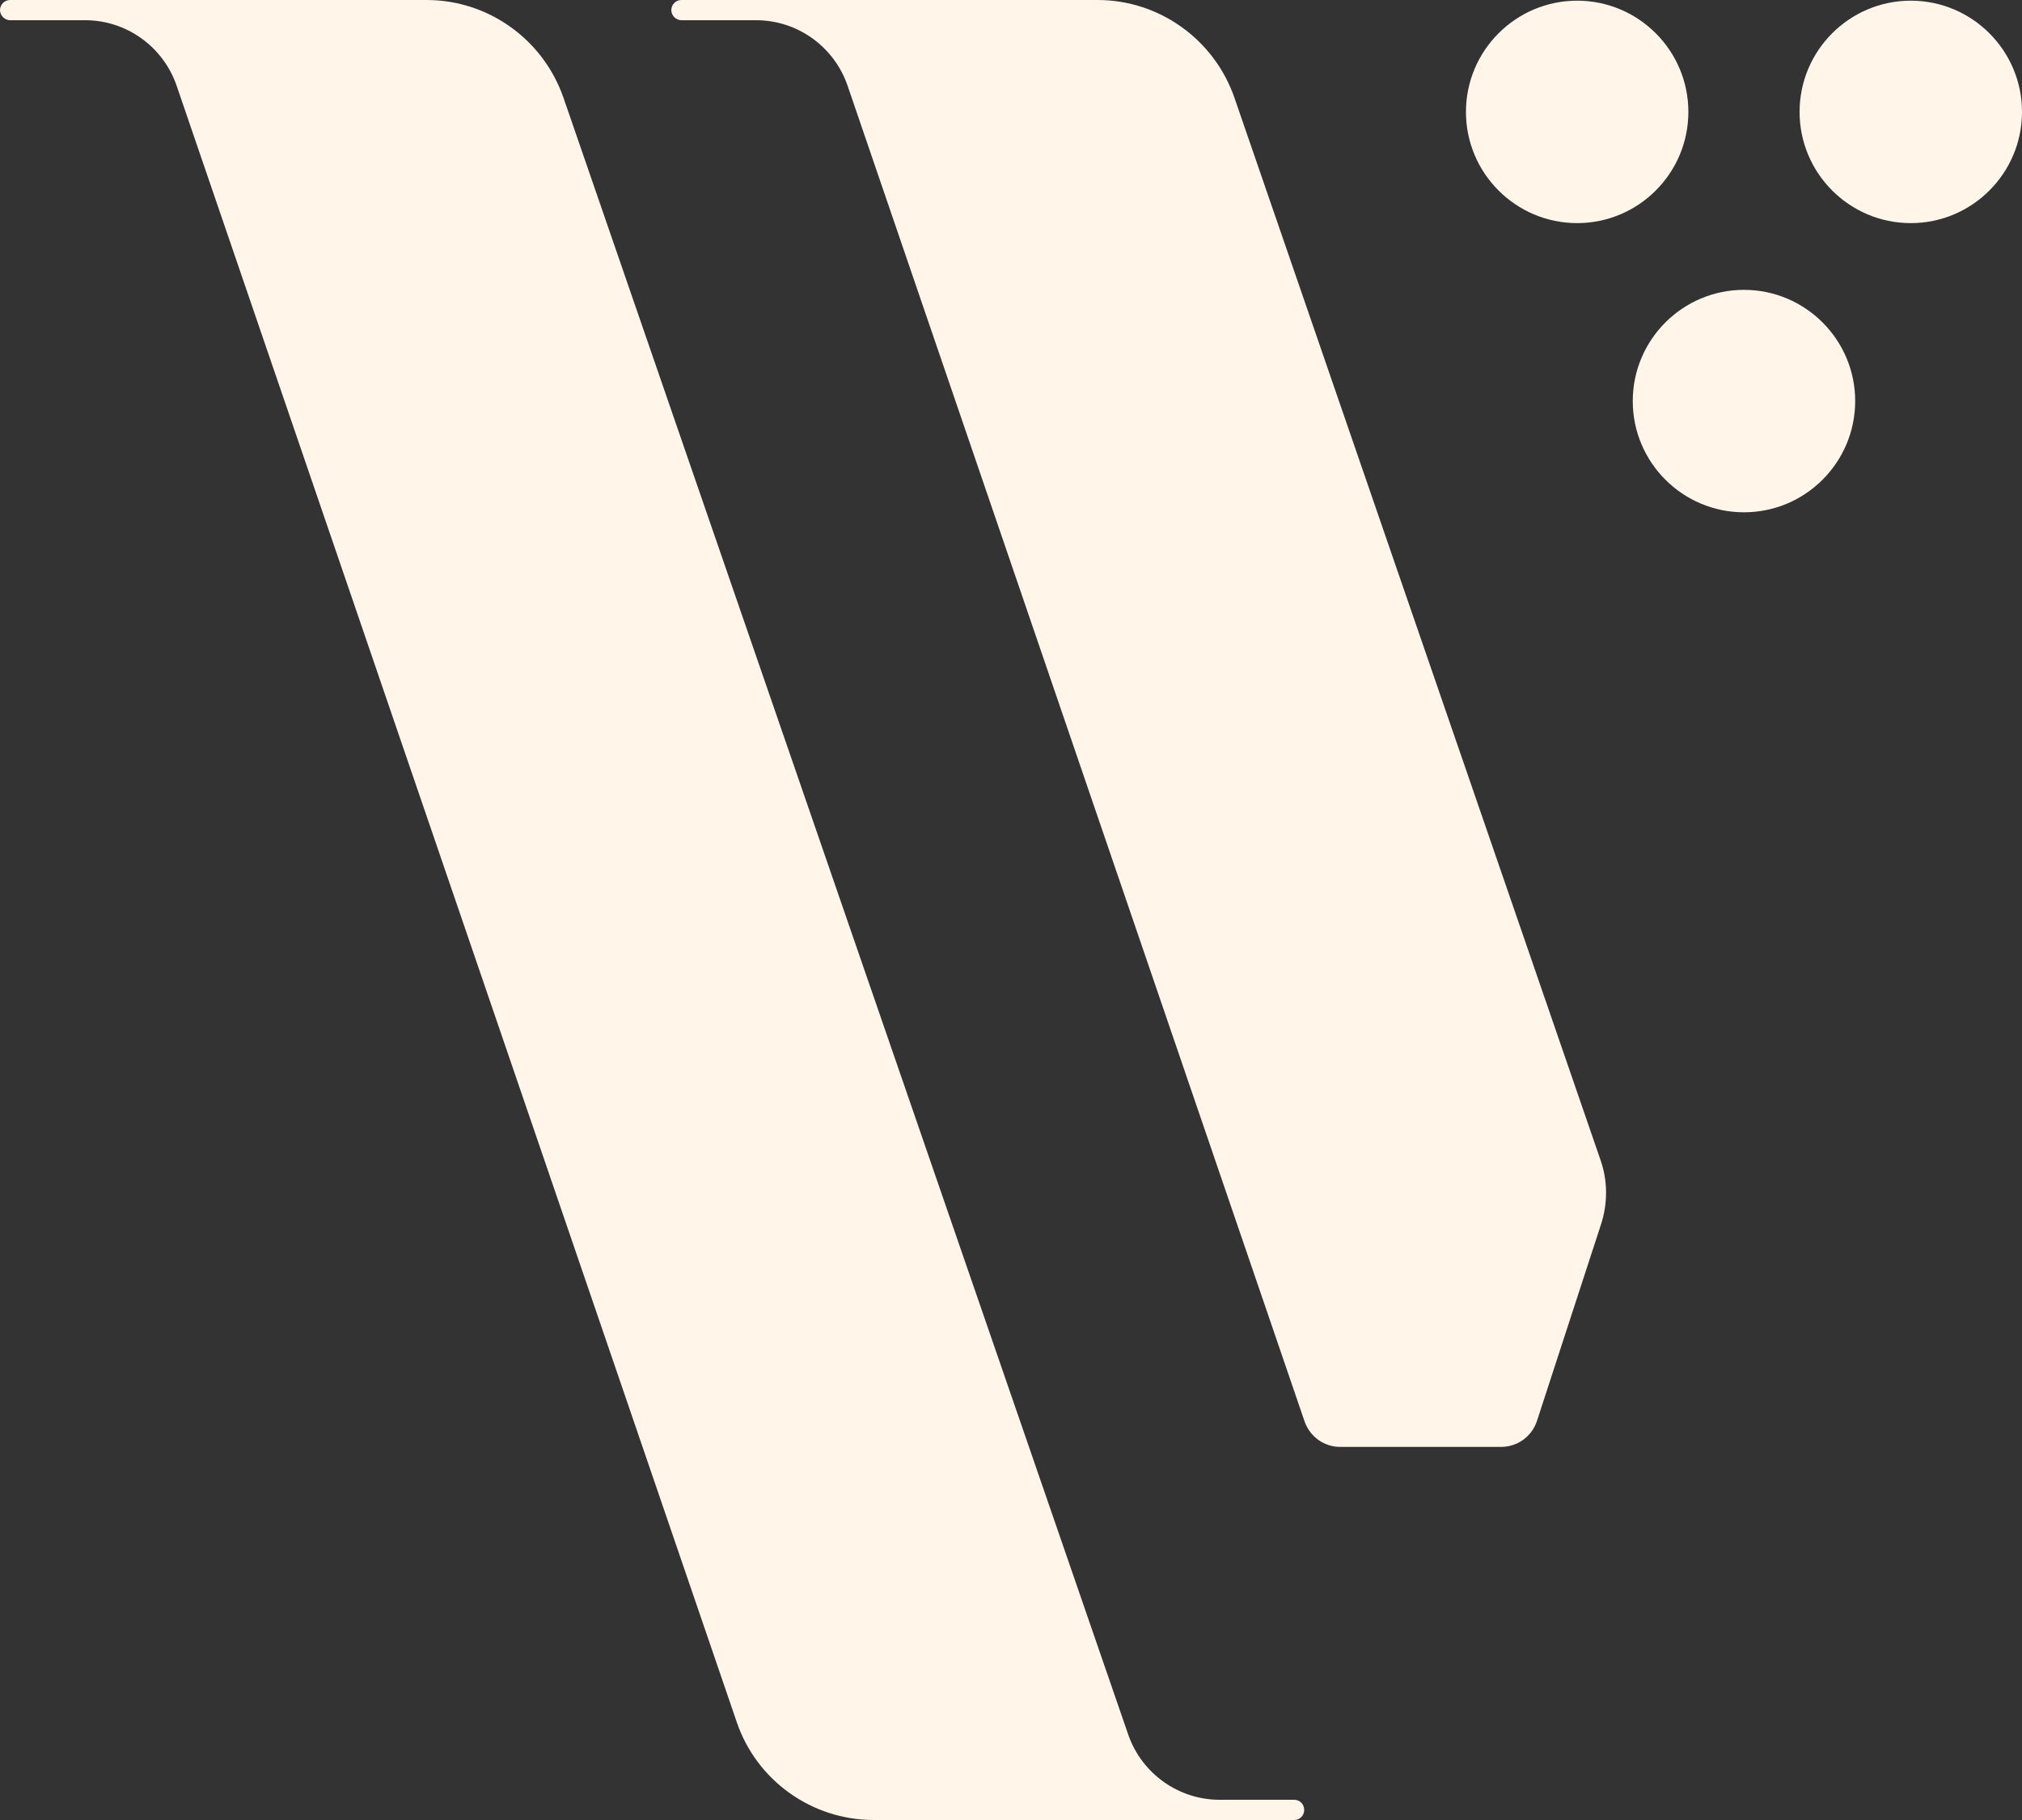
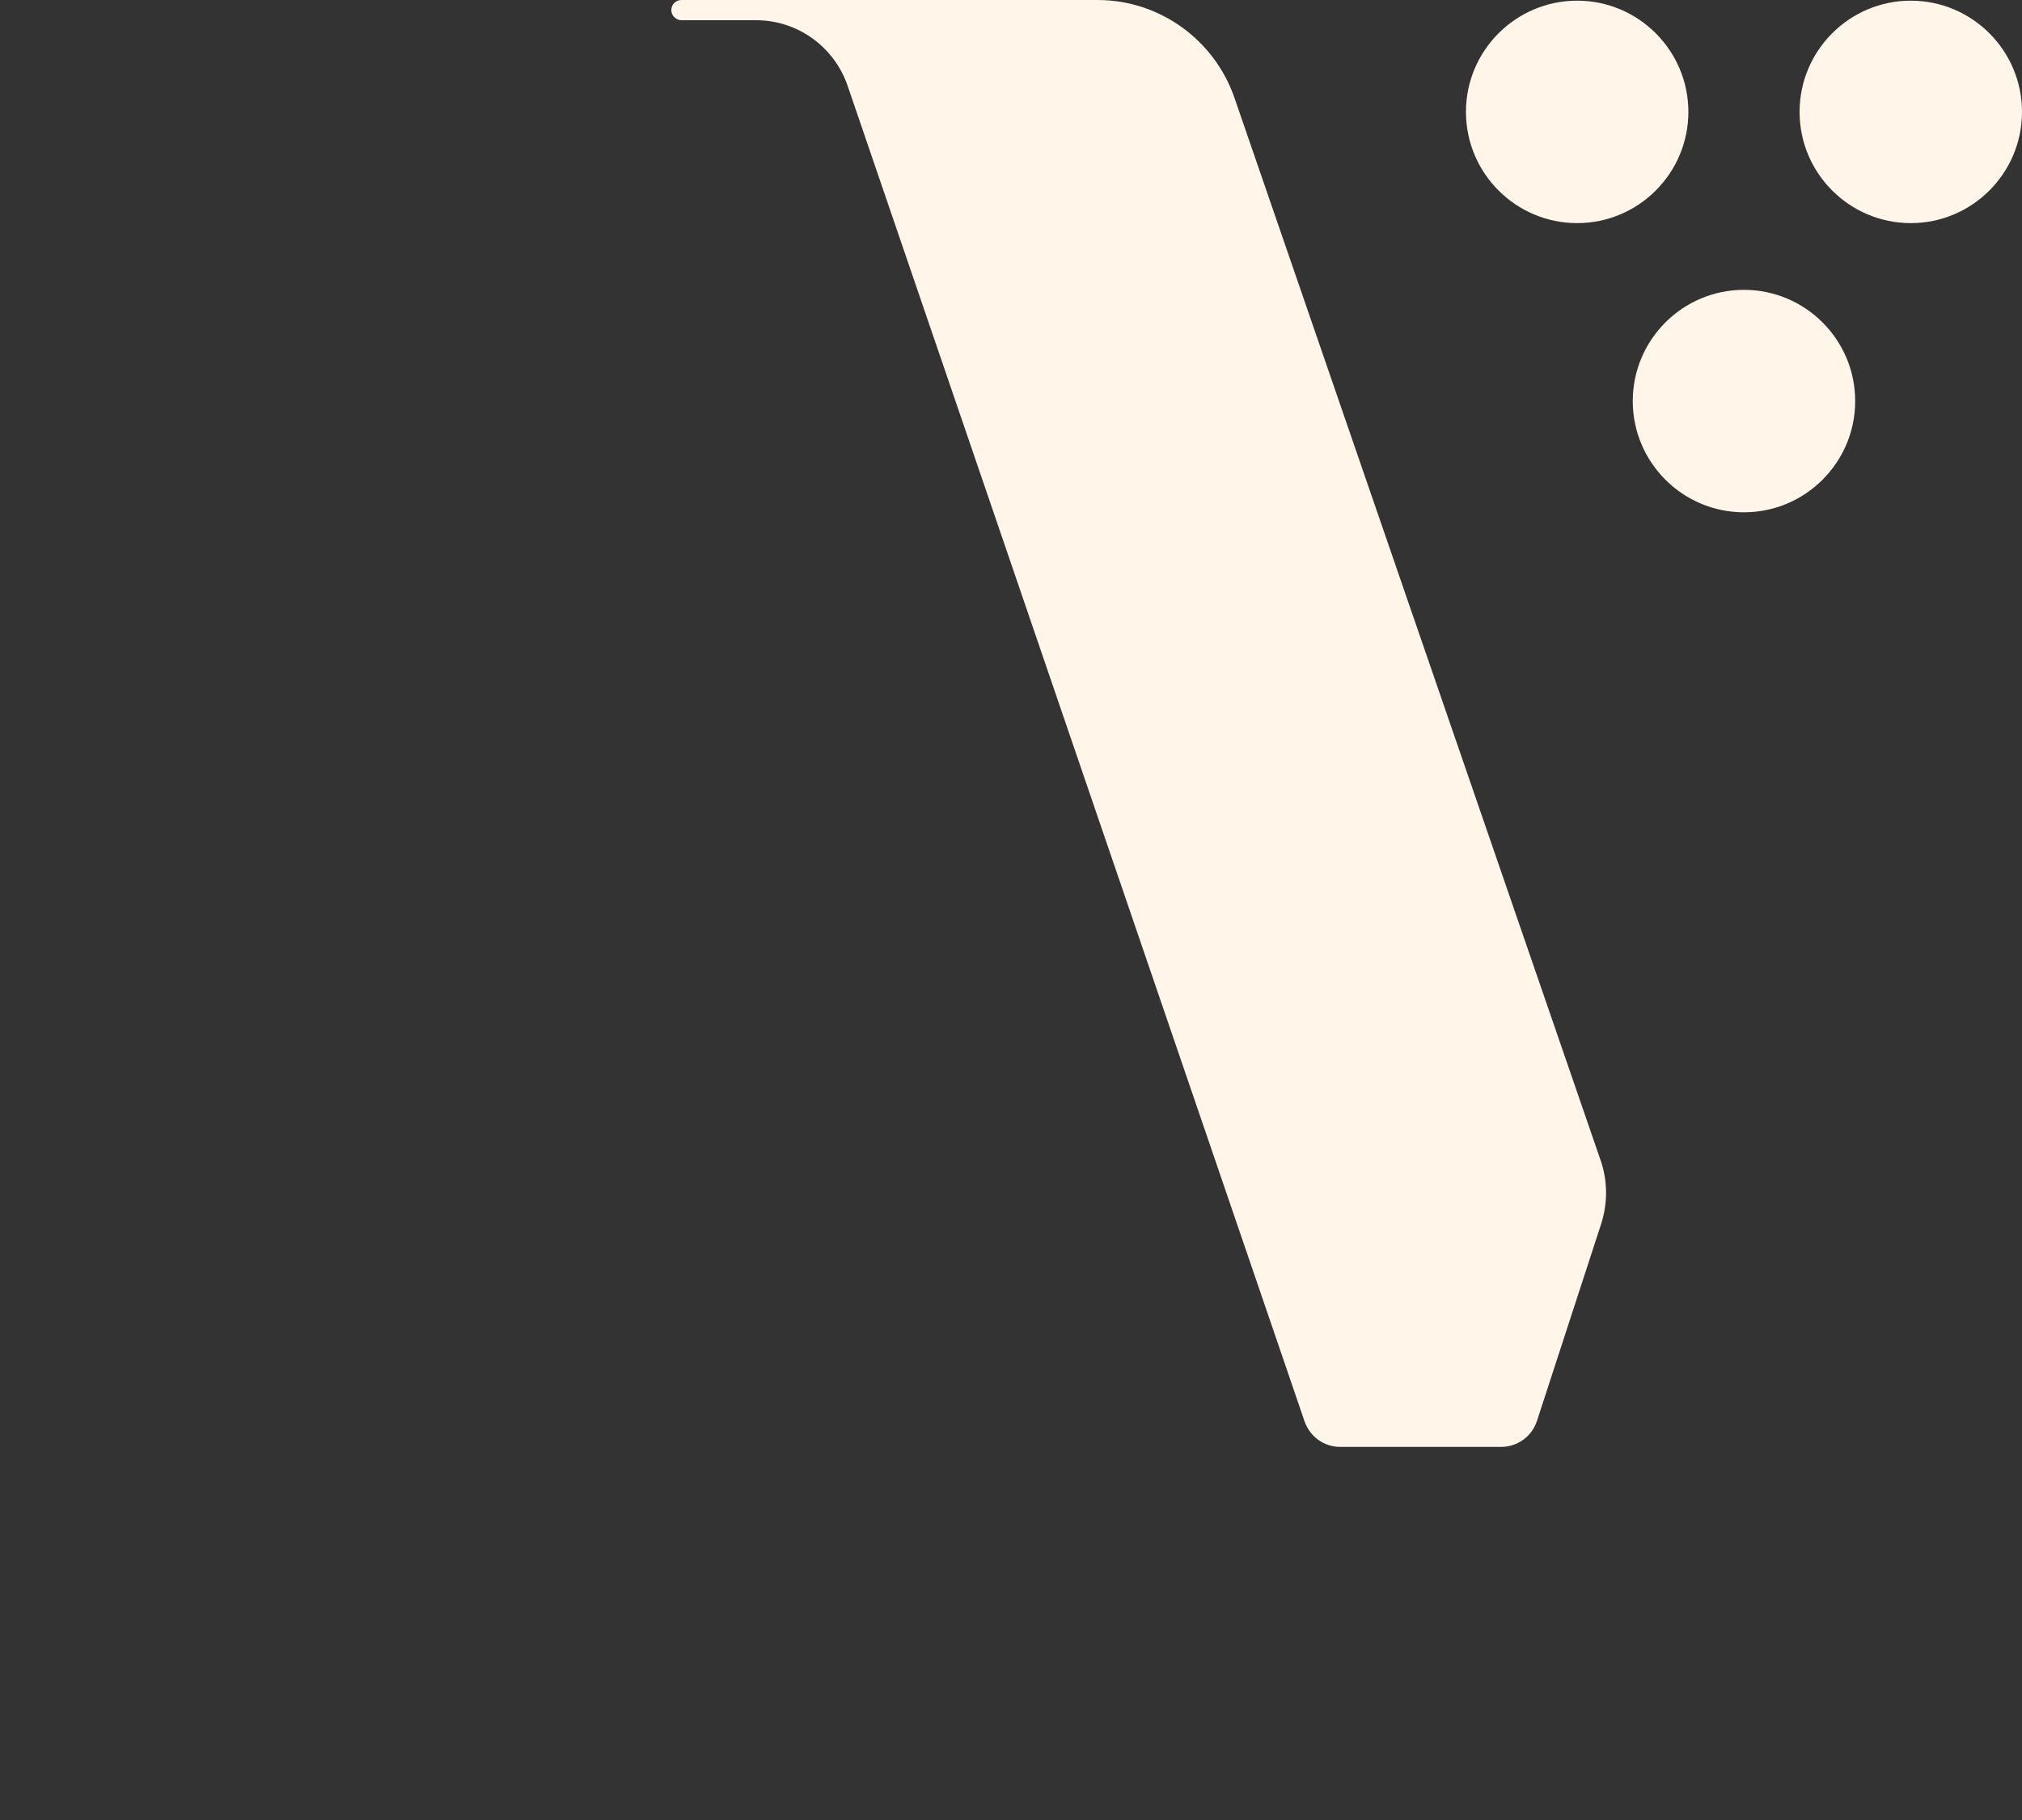
<svg xmlns="http://www.w3.org/2000/svg" id="Livello_2" data-name="Livello 2" viewBox="0 0 60 54">
  <rect x="0" y="0" width="60" height="54" fill="#333333" stroke="none" />
  <defs>
    <style>      .cls-1 {        fill: #fff5e9;      }    </style>
  </defs>
  <g id="loghi">
-     <path class="cls-1" d="M51.75,8.6c-1.82,0-3.3,1.48-3.3,3.3s1.48,3.3,3.3,3.3,3.3-1.48,3.3-3.3-1.48-3.3-3.3-3.3Z" />
+     <path class="cls-1" d="M51.75,8.6c-1.82,0-3.3,1.48-3.3,3.3s1.48,3.3,3.3,3.3,3.3-1.48,3.3-3.3-1.48-3.3-3.3-3.3" />
    <path class="cls-1" d="M46.8,6.62c1.82,0,3.3-1.48,3.3-3.3S48.62.02,46.8.02s-3.3,1.48-3.3,3.3,1.48,3.3,3.3,3.3Z" />
    <path class="cls-1" d="M56.7.02c-1.82,0-3.3,1.48-3.3,3.3s1.48,3.3,3.3,3.3,3.3-1.48,3.3-3.3S58.52.02,56.7.02Z" />
    <path class="cls-1" d="M36.63,2.9c-.6-1.73-2.23-2.9-4.06-2.9h-12.35c-.17,0-.3.14-.3.3s.14.3.3.3h2.22c1.22,0,2.31.78,2.71,1.94l13.56,39.63c.16.46.58.76,1.06.76h4.77c.49,0,.92-.31,1.07-.78l1.9-5.83c.2-.62.2-1.29-.02-1.91L36.63,2.9Z" />
-     <path class="cls-1" d="M38.4,53.4h-2.21c-1.22,0-2.31-.78-2.71-1.93L16.72,2.9c-.6-1.73-2.23-2.9-4.06-2.9H.3c-.17,0-.3.14-.3.3s.14.3.3.3h2.23c1.22,0,2.31.78,2.71,1.94l16.62,48.55c.59,1.74,2.23,2.91,4.07,2.91h12.47c.17,0,.3-.13.3-.3s-.13-.3-.3-.3Z" />
  </g>
</svg>